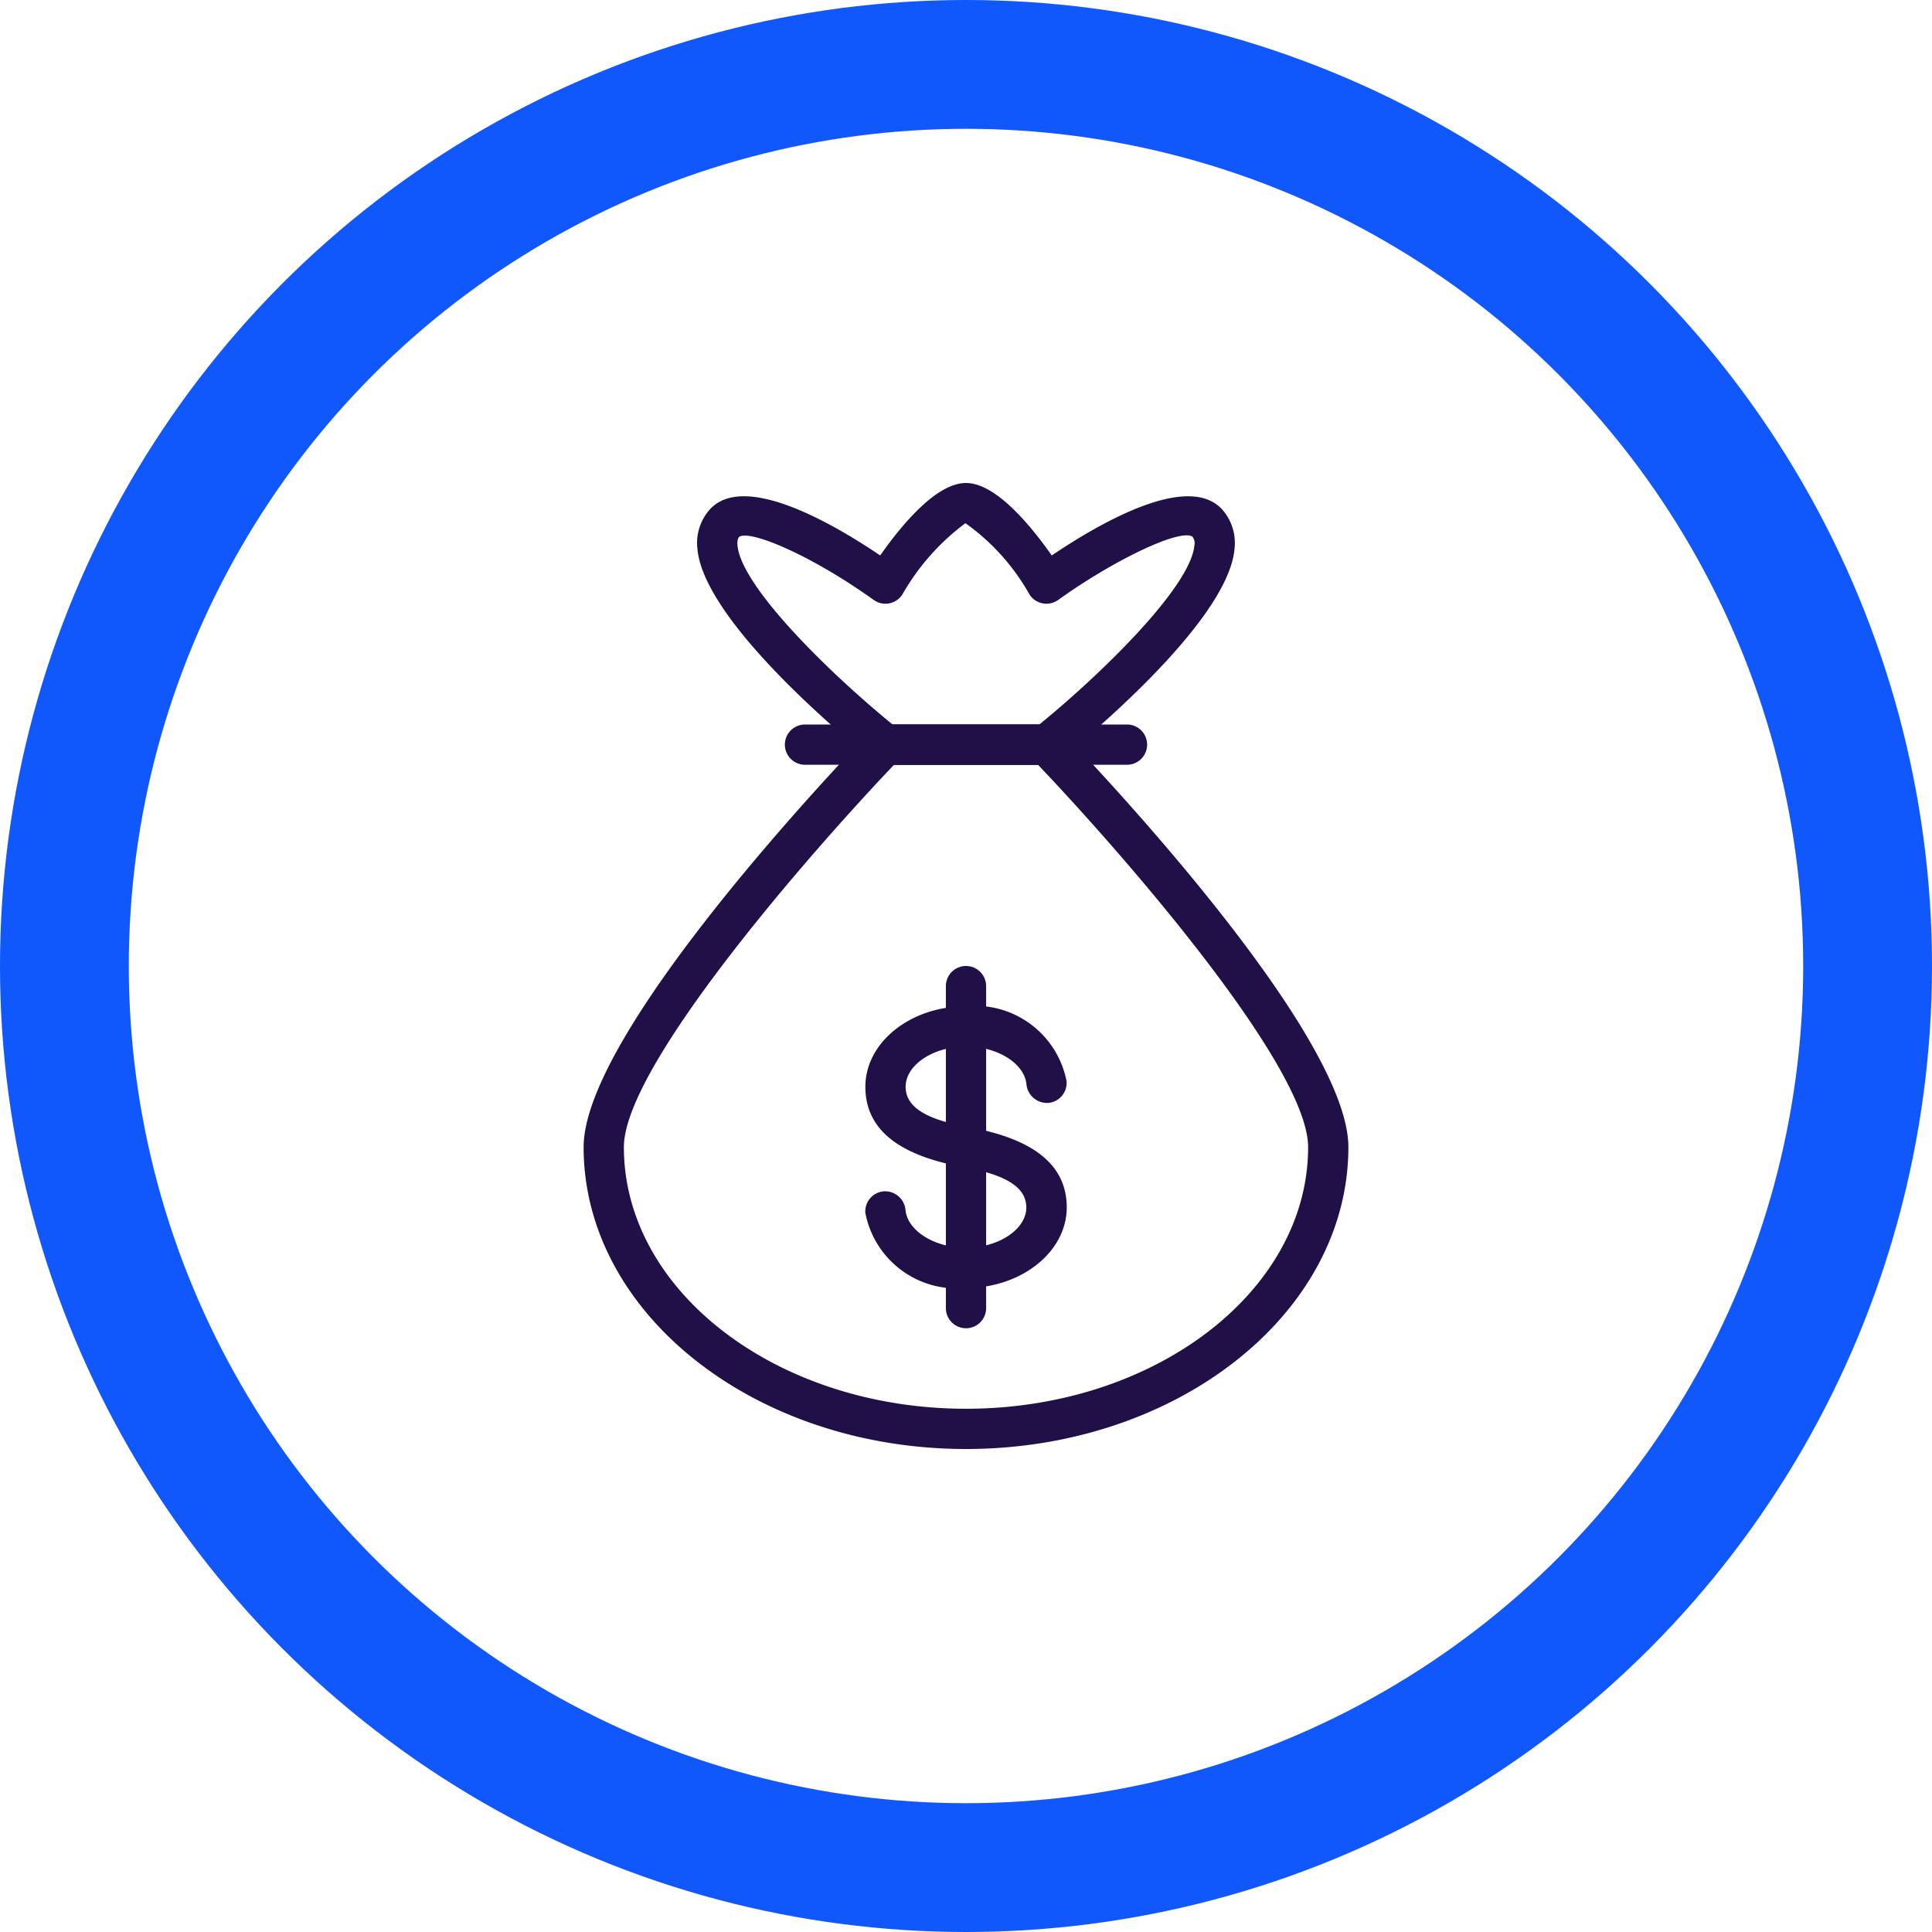
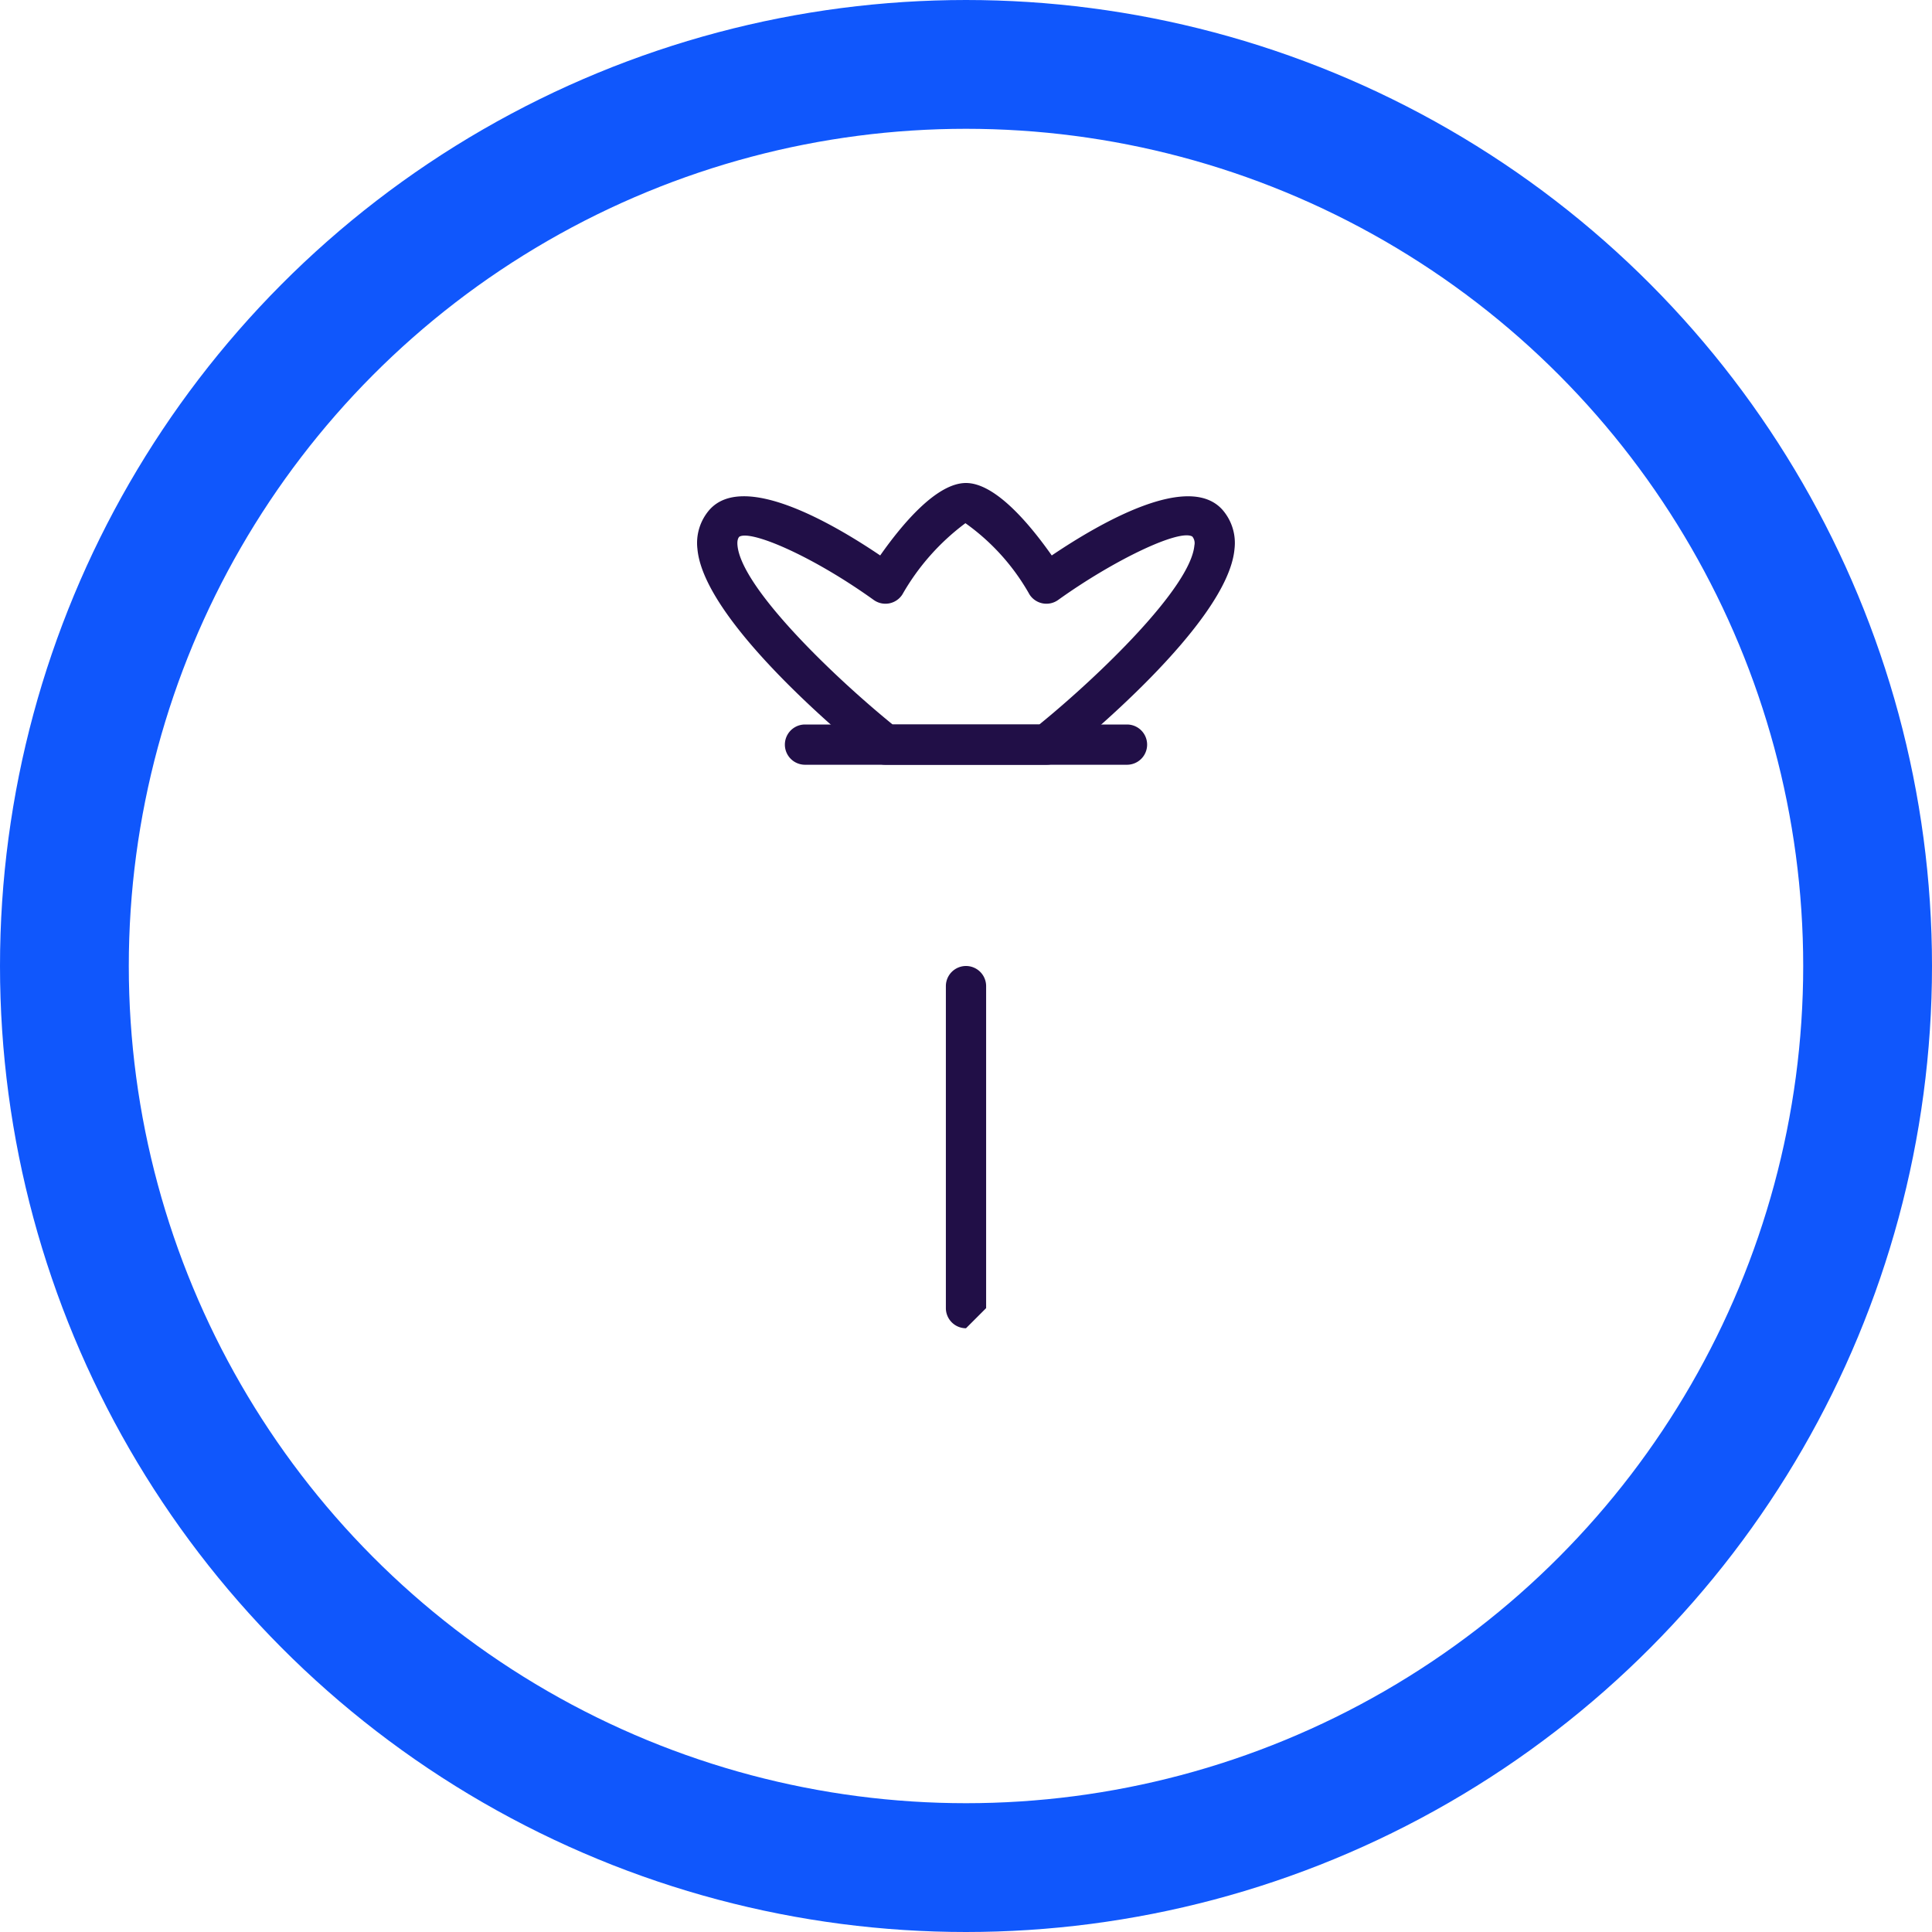
<svg xmlns="http://www.w3.org/2000/svg" width="60" height="60" viewBox="0 0 60 60">
  <g id="Group_1056" data-name="Group 1056" transform="translate(-585 -944)">
    <g id="Ellipse_110" data-name="Ellipse 110" transform="translate(585 944)" fill="none" stroke="#1057fc" stroke-width="4">
-       <circle cx="30" cy="30" r="30" stroke="none" />
      <circle cx="30" cy="30" r="28" fill="none" />
    </g>
    <g id="Group_934" data-name="Group 934" transform="translate(-162.875 892)">
      <g id="Group_929" data-name="Group 929" transform="translate(766 74.5)">
-         <path id="Path_1961" data-name="Path 1961" d="M777.875,95.5C771.328,95.5,766,91.295,766,86.125c0-3.582,8.011-11.987,8.926-12.934a.618.618,0,0,1,.449-.191h5a.618.618,0,0,1,.449.191c.915.946,8.926,9.351,8.926,12.934C789.75,91.295,784.422,95.5,777.875,95.5Zm-2.234-21.25c-2.5,2.622-8.391,9.33-8.391,11.875,0,4.48,4.766,8.125,10.625,8.125S788.5,90.6,788.5,86.125c0-2.546-5.889-9.253-8.391-11.875Z" transform="translate(-766 -73)" fill="#210f47" />
-       </g>
+         </g>
      <g id="Group_930" data-name="Group 930" transform="translate(772.25 74.5)">
        <path id="Path_1962" data-name="Path 1962" d="M781.625,74.25h-10a.625.625,0,0,1,0-1.25h10a.625.625,0,0,1,0,1.25Z" transform="translate(-771 -73)" fill="#210f47" />
      </g>
      <g id="Group_931" data-name="Group 931" transform="translate(769.527 67)">
        <path id="Path_1963" data-name="Path 1963" d="M779.669,75.75h-5a.636.636,0,0,1-.391-.136c-.535-.429-5.247-4.255-5.449-6.57a1.568,1.568,0,0,1,.371-1.208c1.039-1.179,3.754.366,5.305,1.414.711-1.013,1.766-2.25,2.664-2.25s1.951,1.237,2.664,2.25c1.551-1.046,4.265-2.592,5.305-1.414a1.568,1.568,0,0,1,.371,1.208c-.2,2.315-4.914,6.141-5.45,6.57A.63.63,0,0,1,779.669,75.75Zm-4.779-1.25h4.557c1.872-1.524,4.7-4.26,4.816-5.564a.322.322,0,0,0-.064-.273c-.4-.243-2.425.721-4.167,1.969a.624.624,0,0,1-.889-.169,6.8,6.8,0,0,0-1.991-2.215,7.206,7.206,0,0,0-1.959,2.215.624.624,0,0,1-.889.169c-1.911-1.37-3.814-2.182-4.175-1.963-.018.02-.073.084-.056.266C770.188,70.24,773.018,72.976,774.891,74.5Z" transform="translate(-768.822 -67)" fill="#210f47" />
      </g>
      <g id="Group_932" data-name="Group 932" transform="translate(774.75 83.25)">
-         <path id="Path_1964" data-name="Path 1964" d="M776.122,88.75A2.893,2.893,0,0,1,773,86.423a.624.624,0,0,1,.57-.675.637.637,0,0,1,.675.57c.055.651.9,1.182,1.875,1.182,1.018,0,1.878-.573,1.878-1.249,0-.61-.593-1-1.862-1.238L776,84.987c-2.027-.374-3-1.2-3-2.487,0-1.379,1.4-2.5,3.128-2.5a2.894,2.894,0,0,1,3.12,2.326.625.625,0,0,1-.57.676.642.642,0,0,1-.675-.57c-.055-.652-.9-1.182-1.875-1.182-1.019,0-1.878.573-1.878,1.25,0,.61.594,1,1.868,1.237l.136.026c2.026.374,3,1.2,3,2.488C779.25,87.629,777.847,88.75,776.122,88.75Z" transform="translate(-773 -80)" fill="#210f47" />
-       </g>
+         </g>
      <g id="Group_933" data-name="Group 933" transform="translate(777.25 82)">
-         <path id="Path_1965" data-name="Path 1965" d="M775.625,90.25a.625.625,0,0,1-.625-.625v-10a.625.625,0,0,1,1.25,0v10A.625.625,0,0,1,775.625,90.25Z" transform="translate(-775 -79)" fill="#210f47" />
+         <path id="Path_1965" data-name="Path 1965" d="M775.625,90.25a.625.625,0,0,1-.625-.625v-10a.625.625,0,0,1,1.25,0v10Z" transform="translate(-775 -79)" fill="#210f47" />
      </g>
    </g>
  </g>
</svg>